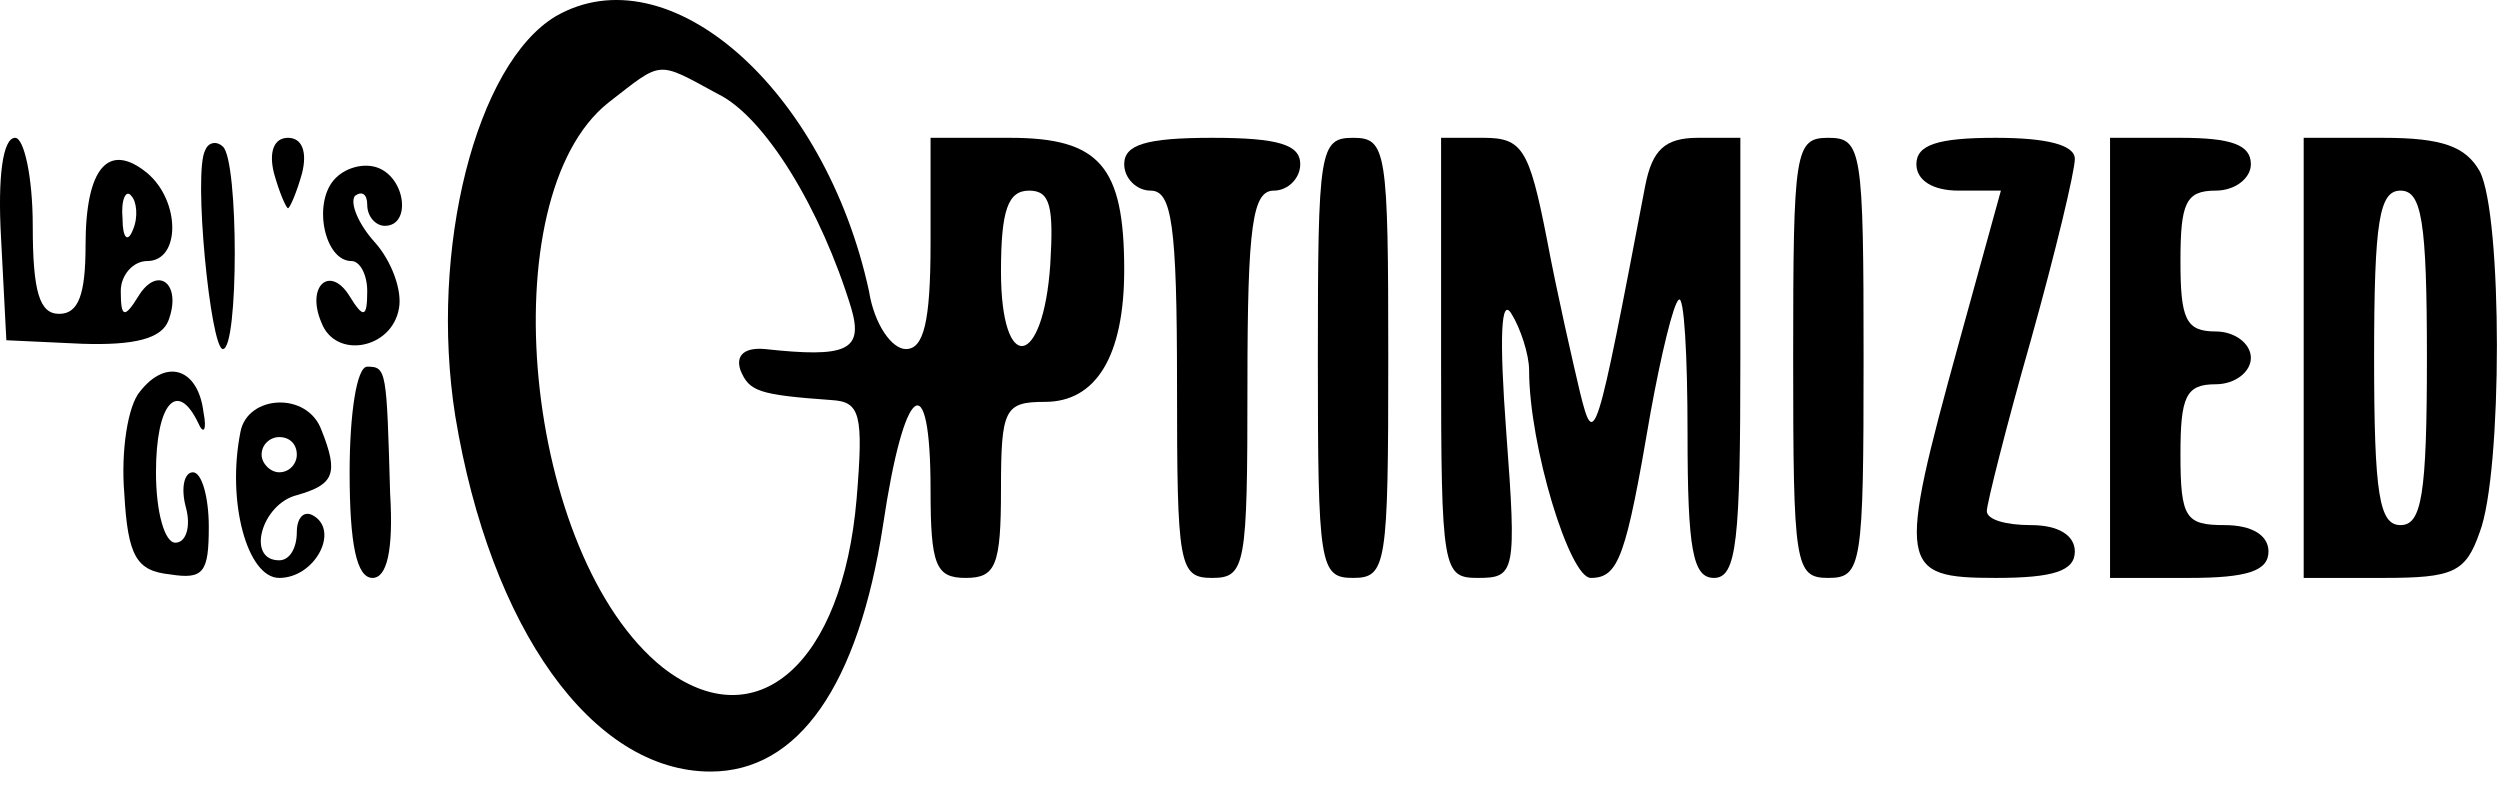
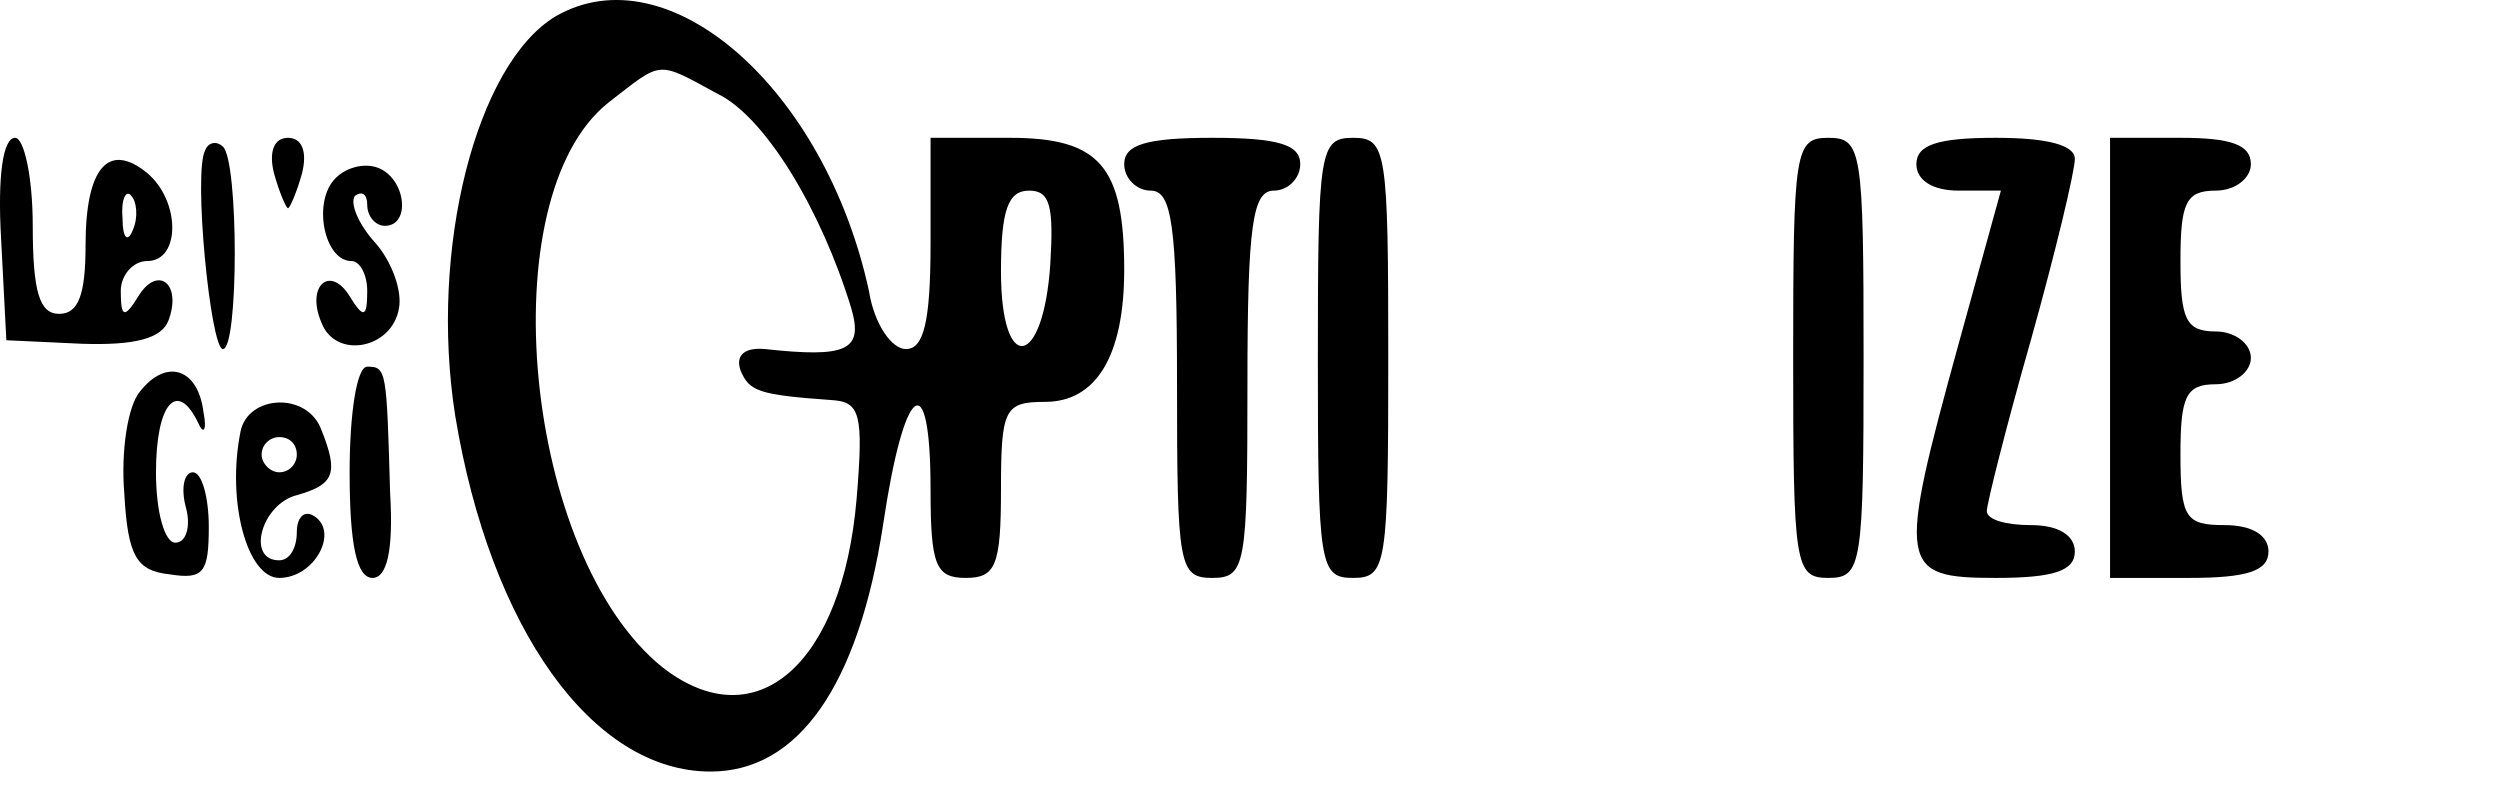
<svg xmlns="http://www.w3.org/2000/svg" width="120" height="38" viewBox="0 0 120 38" fill="none">
  <path d="M26.669 0.784C22.866 3.066 20.585 11.938 21.852 19.966C23.542 30.19 28.443 37.035 34.105 37.035C38.33 37.035 41.203 32.894 42.386 25.205C43.4 18.36 44.667 17.431 44.667 23.515C44.667 27.148 44.921 27.74 46.357 27.74C47.794 27.74 48.047 27.148 48.047 23.515C48.047 19.628 48.216 19.29 50.16 19.29C52.61 19.29 53.962 17.093 53.962 12.952C53.962 7.967 52.779 6.615 48.47 6.615H44.667V11.685C44.667 15.487 44.329 16.755 43.484 16.755C42.808 16.755 41.963 15.572 41.71 13.966C39.597 4.249 32.077 -2.342 26.669 0.784ZM34.443 4.502C36.724 5.601 39.428 10.079 40.865 14.811C41.456 16.839 40.611 17.177 36.724 16.755C35.795 16.67 35.288 17.008 35.541 17.769C35.964 18.783 36.386 18.952 39.935 19.205C41.287 19.29 41.456 19.881 41.118 23.937C40.442 31.88 36.302 35.514 31.823 32.049C25.148 26.726 23.458 9.488 29.204 4.925C31.823 2.897 31.485 2.897 34.443 4.502ZM50.413 12.699C50.075 17.684 48.047 18.022 48.047 13.037C48.047 10.079 48.385 9.15 49.399 9.15C50.413 9.15 50.582 9.91 50.413 12.699Z" fill="black" />
  <path d="M0.051 11.431L0.305 16.332L3.938 16.501C6.473 16.586 7.741 16.248 8.079 15.403C8.755 13.628 7.572 12.699 6.642 14.22C5.966 15.318 5.797 15.234 5.797 13.966C5.797 13.206 6.389 12.53 7.065 12.53C8.67 12.53 8.67 9.657 7.065 8.305C5.206 6.784 4.107 8.051 4.107 11.769C4.107 14.135 3.769 15.065 2.84 15.065C1.91 15.065 1.572 14.051 1.572 10.84C1.572 8.474 1.15 6.615 0.727 6.615C0.136 6.615 -0.118 8.474 0.051 11.431ZM6.389 11.009C6.135 11.685 5.882 11.431 5.882 10.502C5.797 9.572 6.051 9.065 6.304 9.403C6.558 9.657 6.642 10.417 6.389 11.009Z" fill="black" />
  <path d="M9.853 7.206C9.262 8.22 10.107 16.755 10.698 16.755C11.459 16.755 11.459 7.713 10.698 7.037C10.445 6.784 10.022 6.784 9.853 7.206Z" fill="black" />
  <path d="M13.149 8.305C13.402 9.234 13.74 9.995 13.825 9.995C13.909 9.995 14.247 9.234 14.501 8.305C14.754 7.291 14.501 6.615 13.825 6.615C13.149 6.615 12.895 7.291 13.149 8.305Z" fill="black" />
  <path d="M53.962 7.882C53.962 8.558 54.554 9.15 55.23 9.15C56.244 9.15 56.497 10.755 56.497 18.445C56.497 27.148 56.582 27.74 58.187 27.74C59.793 27.74 59.877 27.148 59.877 18.445C59.877 10.755 60.131 9.15 61.145 9.15C61.821 9.15 62.412 8.558 62.412 7.882C62.412 6.953 61.398 6.615 58.187 6.615C54.976 6.615 53.962 6.953 53.962 7.882Z" fill="black" />
  <path d="M63.257 17.177C63.257 27.148 63.342 27.74 64.947 27.74C66.553 27.74 66.637 27.148 66.637 17.177C66.637 7.206 66.553 6.615 64.947 6.615C63.342 6.615 63.257 7.206 63.257 17.177Z" fill="black" />
-   <path d="M69.172 17.177C69.172 27.402 69.257 27.74 70.947 27.74C72.721 27.74 72.806 27.486 72.299 20.726C71.961 16.163 72.045 14.22 72.552 15.065C72.975 15.741 73.397 17.008 73.397 17.769C73.397 21.402 75.341 27.74 76.355 27.74C77.707 27.74 78.045 26.726 79.228 19.797C79.735 17.008 80.326 14.558 80.58 14.389C80.833 14.135 81.002 17.008 81.002 20.811C81.002 26.388 81.256 27.74 82.27 27.74C83.368 27.74 83.537 25.965 83.537 17.177V6.615H81.509C79.904 6.615 79.312 7.206 78.974 8.896C76.608 21.318 76.524 21.571 75.848 18.867C75.51 17.431 74.749 14.135 74.242 11.431C73.397 7.122 73.059 6.615 71.2 6.615H69.172V17.177Z" fill="black" />
  <path d="M86.072 17.177C86.072 27.148 86.157 27.74 87.762 27.74C89.368 27.74 89.452 27.148 89.452 17.177C89.452 7.206 89.368 6.615 87.762 6.615C86.157 6.615 86.072 7.206 86.072 17.177Z" fill="black" />
  <path d="M91.987 7.882C91.987 8.643 92.748 9.15 94.015 9.15H96.043L94.015 16.501C91.058 27.233 91.142 27.74 95.79 27.74C98.578 27.74 99.592 27.402 99.592 26.472C99.592 25.712 98.832 25.205 97.48 25.205C96.297 25.205 95.367 24.951 95.367 24.529C95.367 24.191 96.297 20.473 97.48 16.332C98.663 12.107 99.592 8.22 99.592 7.629C99.592 6.953 98.24 6.615 95.79 6.615C93.001 6.615 91.987 6.953 91.987 7.882Z" fill="black" />
  <path d="M101.282 17.177V27.74H105.085C107.873 27.74 108.887 27.402 108.887 26.472C108.887 25.712 108.127 25.205 106.775 25.205C104.916 25.205 104.662 24.867 104.662 21.825C104.662 19.036 104.916 18.445 106.352 18.445C107.282 18.445 108.042 17.853 108.042 17.177C108.042 16.501 107.282 15.91 106.352 15.91C104.916 15.91 104.662 15.318 104.662 12.53C104.662 9.741 104.916 9.15 106.352 9.15C107.282 9.15 108.042 8.558 108.042 7.882C108.042 6.953 107.113 6.615 104.662 6.615H101.282V17.177Z" fill="black" />
-   <path d="M110.577 17.177V27.74H114.38C117.76 27.74 118.351 27.486 119.027 25.543C120.126 22.67 120.126 10.333 119.027 8.22C118.351 7.037 117.253 6.615 114.38 6.615H110.577V17.177ZM116.492 17.177C116.492 23.768 116.239 25.205 115.225 25.205C114.211 25.205 113.957 23.768 113.957 17.177C113.957 10.586 114.211 9.15 115.225 9.15C116.239 9.15 116.492 10.586 116.492 17.177Z" fill="black" />
  <path d="M16.022 8.643C15.008 9.826 15.599 12.53 16.867 12.53C17.289 12.53 17.627 13.206 17.627 13.966C17.627 15.234 17.458 15.318 16.782 14.22C15.853 12.699 14.67 13.713 15.43 15.487C16.106 17.262 18.81 16.755 19.148 14.811C19.317 13.966 18.81 12.53 17.965 11.6C17.205 10.755 16.782 9.741 17.036 9.403C17.374 9.15 17.627 9.319 17.627 9.826C17.627 10.417 18.05 10.84 18.472 10.84C19.74 10.84 19.486 8.558 18.134 8.051C17.458 7.798 16.529 8.051 16.022 8.643Z" fill="black" />
  <path d="M6.727 18.783C6.135 19.459 5.797 21.656 5.966 23.684C6.135 26.726 6.558 27.402 8.163 27.571C9.769 27.824 10.022 27.486 10.022 25.289C10.022 23.853 9.684 22.67 9.262 22.67C8.839 22.67 8.67 23.43 8.924 24.36C9.177 25.289 8.924 26.05 8.417 26.05C7.91 26.05 7.487 24.613 7.487 22.67C7.487 19.374 8.501 18.191 9.515 20.304C9.769 20.895 9.938 20.642 9.769 19.797C9.515 17.684 7.994 17.177 6.727 18.783Z" fill="black" />
  <path d="M16.782 22.67C16.782 26.134 17.12 27.74 17.881 27.74C18.557 27.74 18.895 26.472 18.726 23.684C18.557 17.769 18.557 17.6 17.627 17.6C17.12 17.6 16.782 19.881 16.782 22.67Z" fill="black" />
  <path d="M11.543 20.726C10.867 24.106 11.881 27.74 13.402 27.74C15.092 27.74 16.275 25.543 15.092 24.782C14.585 24.444 14.247 24.867 14.247 25.543C14.247 26.303 13.909 26.895 13.402 26.895C11.797 26.895 12.557 24.191 14.247 23.768C16.022 23.261 16.275 22.754 15.43 20.642C14.754 18.783 11.881 18.952 11.543 20.726ZM14.247 21.825C14.247 22.247 13.909 22.67 13.402 22.67C12.98 22.67 12.557 22.247 12.557 21.825C12.557 21.318 12.98 20.98 13.402 20.98C13.909 20.98 14.247 21.318 14.247 21.825Z" fill="black" />
</svg>